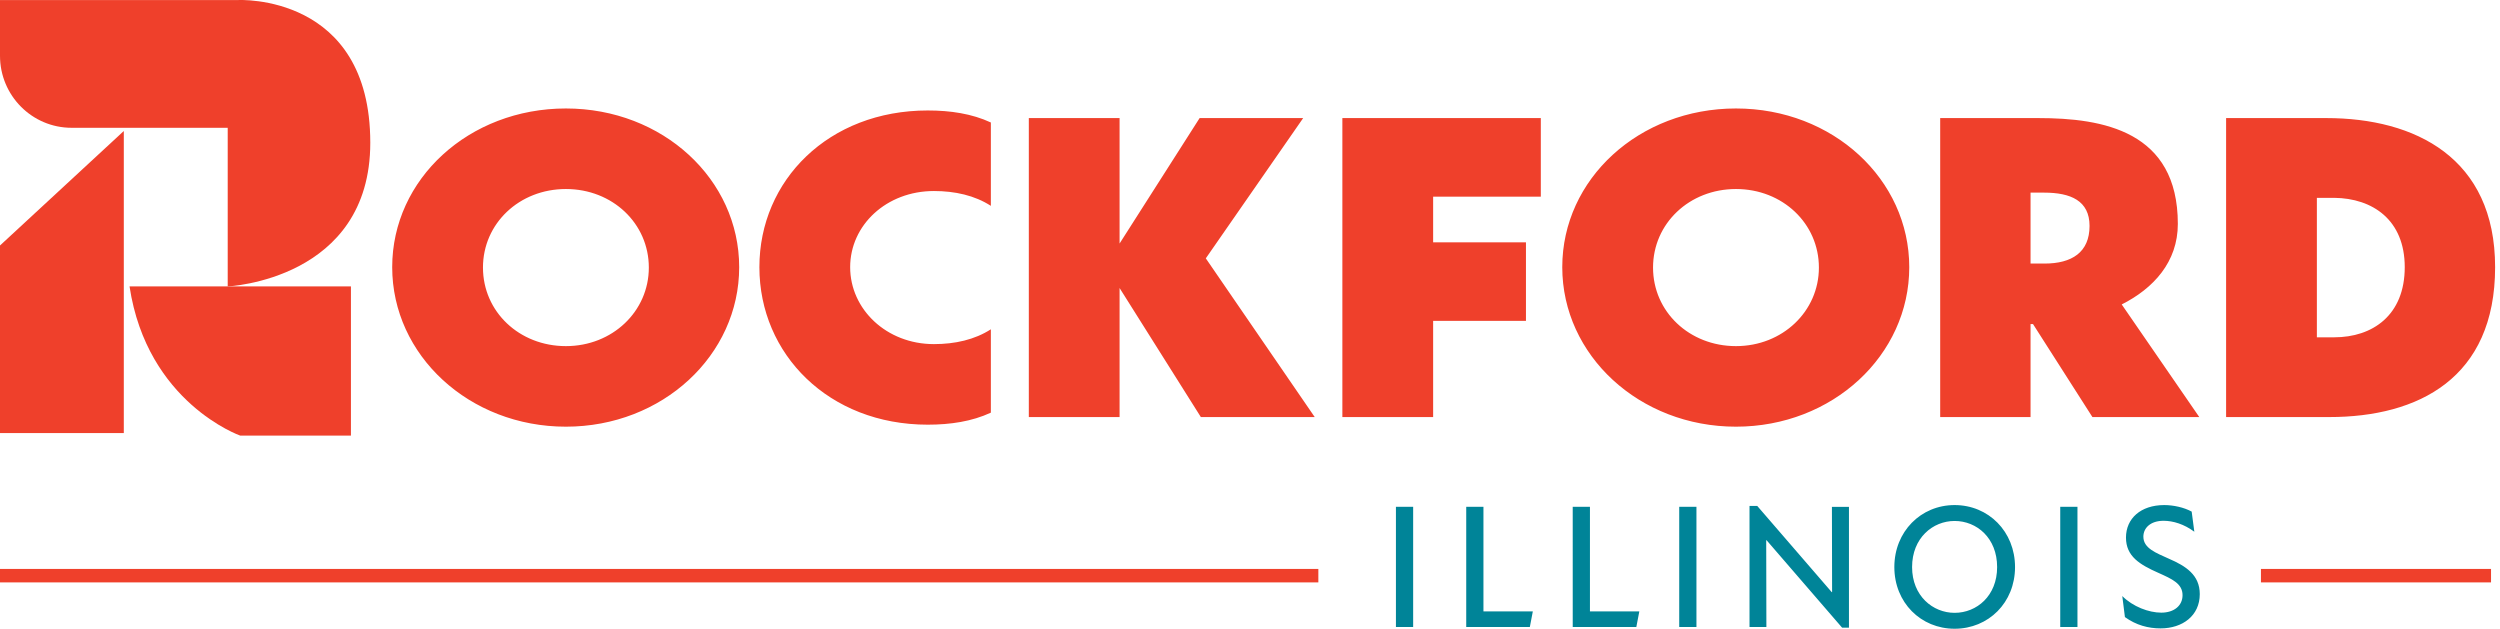
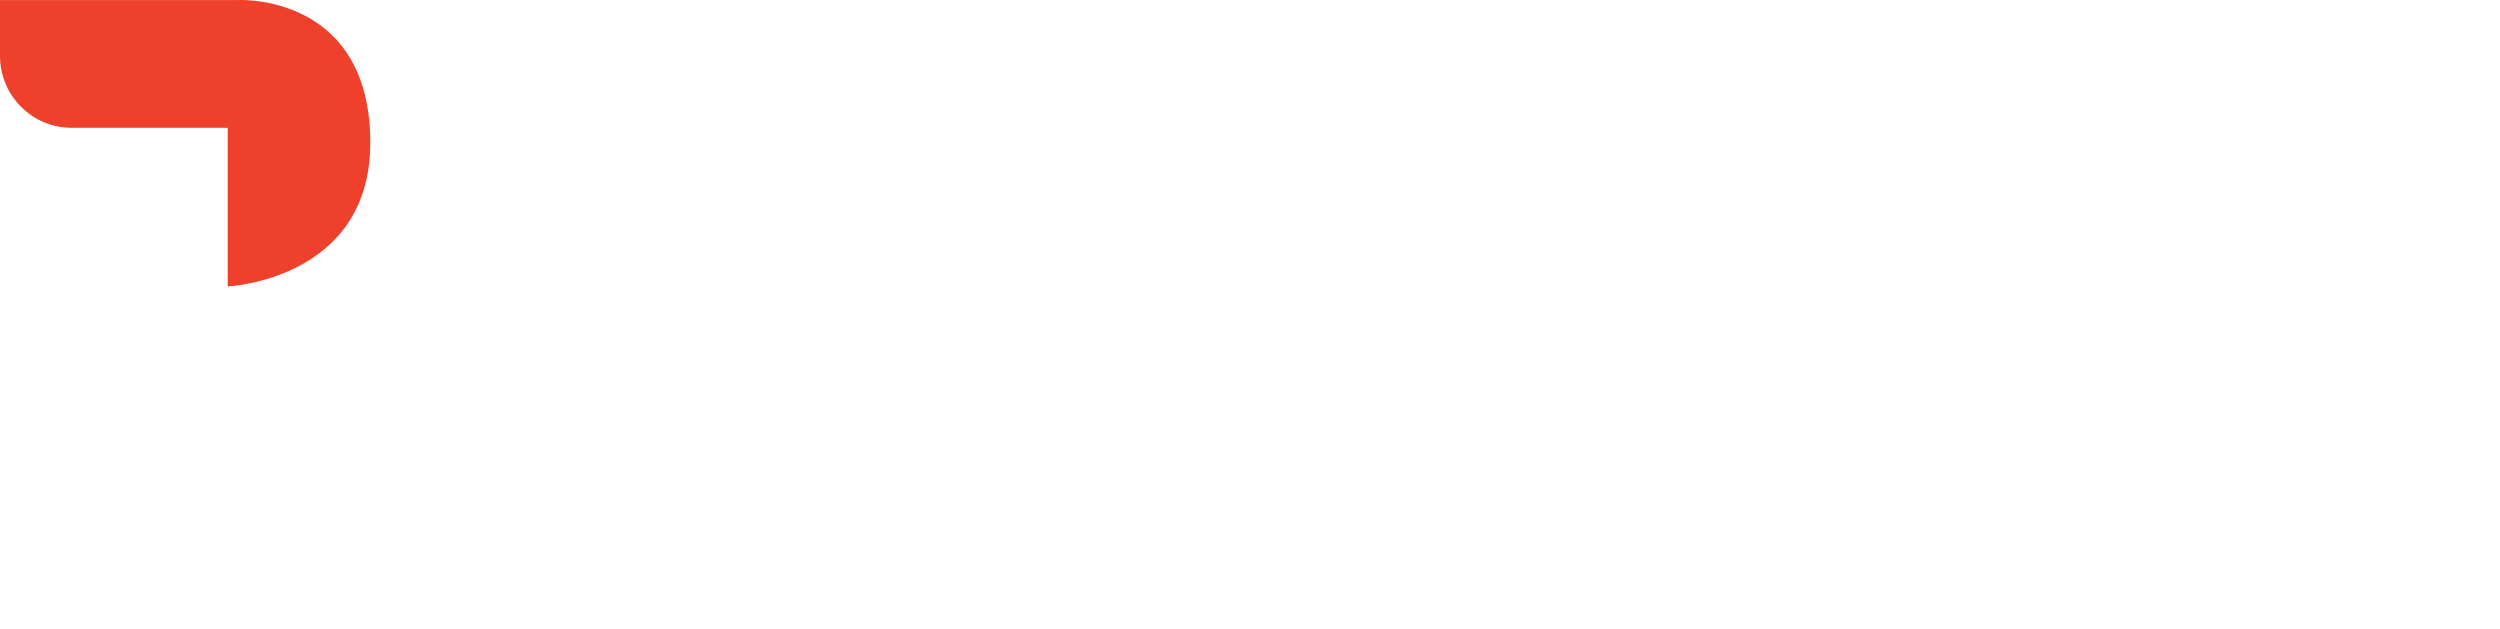
<svg xmlns="http://www.w3.org/2000/svg" width="334" height="84" fill="none">
  <path fill="#EF402B" d="M30.422 38.266V17.073H9.567C4.283 17.073 0 12.766 0 7.452V.005l31.799.002S49.47-.933 49.47 19.073c0 18.341-19.049 19.193-19.049 19.193Z" />
-   <path fill="#EF402B" d="M16.541 17.499v40.363H0V32.798L16.541 17.5ZM17.307 38.266h29.578v19.932H32.096S19.66 53.835 17.307 38.266Z" />
-   <path fill="#008498" d="M186.496 67.712h2.301v16.051h-2.301v-16.05ZM195.888 67.712h2.301v13.974h6.596l-.398 2.077h-8.498v-16.05h-.001ZM210.116 67.712h2.301v13.974h6.596l-.398 2.077h-8.498l-.001-16.05ZM224.344 67.712h2.301v16.051h-2.301v-16.05ZM236.013 72.173h-.047l.023 11.59h-2.254v-16.17h1.034l9.952 11.52h.047l-.023-11.4h2.276v16.144h-.915l-10.092-11.684h-.001ZM253.084 75.76c0-4.743 3.545-8.283 8.051-8.283 4.531 0 8.074 3.54 8.074 8.284 0 4.743-3.543 8.239-8.074 8.239-4.506 0-8.051-3.494-8.051-8.24Zm8.051 6.115c2.957 0 5.681-2.266 5.681-6.114 0-3.895-2.724-6.16-5.681-6.16-2.911 0-5.68 2.265-5.68 6.16 0 3.848 2.769 6.114 5.68 6.114ZM275.248 67.712h2.301v16.051h-2.301v-16.05ZM283.889 82.44l-.352-2.808c1.408 1.417 3.544 2.219 5.211 2.219 1.69 0 2.84-.92 2.84-2.336 0-1.558-1.431-2.171-3.215-2.975-2.513-1.11-4.343-2.218-4.343-4.72 0-2.55 1.972-4.343 5.117-4.343 1.197 0 2.629.306 3.661.873l.354 2.691c-1.362-1.016-2.841-1.464-4.109-1.464-1.76 0-2.699.968-2.699 2.125 0 1.558 1.714 2.171 3.427 2.95 2.23.968 4.108 2.148 4.108 4.72 0 2.905-2.324 4.58-5.234 4.58-1.643 0-3.263-.425-4.765-1.51l-.001-.001Z" />
-   <path fill="#EF402B" d="M176.131 76.006H0v1.799h176.131v-1.799ZM332.802 76.006h-30.739v1.799h30.739v-1.799ZM98.755 35.694c0 11.78-10.251 21.31-23.151 21.31s-23.206-9.53-23.206-21.31S62.65 14.492 75.604 14.492s23.151 9.476 23.151 21.202Zm-34.23.054c0 5.89 4.85 10.494 11.079 10.494 6.229 0 11.08-4.657 11.08-10.494 0-5.89-4.85-10.495-11.08-10.495s-11.08 4.605-11.08 10.495ZM132.379 27.502c-2.15-1.392-4.796-1.981-7.608-1.981-6.339 0-11.189 4.551-11.189 10.173s4.85 10.28 11.189 10.28c2.812 0 5.458-.59 7.608-1.981V55.13c-2.537 1.178-5.403 1.607-8.434 1.607-13.229 0-22.49-9.424-22.49-21.043 0-11.62 9.261-20.935 22.49-20.935 3.032 0 5.897.428 8.434 1.606v11.137ZM149.576 38.479v17.24H137.45V15.776h12.126v16.76l10.694-16.76h13.835l-13.009 18.74 14.552 21.203h-15.214l-10.858-17.24ZM179.34 15.776h26.513v10.495h-14.386v6.104h12.401V42.87h-12.401v12.85H179.34V15.777ZM255.077 35.694c0 11.78-10.252 21.31-23.152 21.31s-23.206-9.53-23.206-21.31 10.253-21.202 23.206-21.202 23.152 9.476 23.152 21.202Zm-34.231.054c0 5.89 4.85 10.494 11.079 10.494 6.229 0 11.08-4.657 11.08-10.494 0-5.89-4.851-10.495-11.08-10.495s-11.079 4.605-11.079 10.495ZM271.611 43.297h-.33V55.72h-12.072V15.776h13.119c8.599 0 18.631 1.714 18.631 14.137 0 5.086-3.253 8.62-7.497 10.761l10.364 15.046h-14.278l-7.937-12.423Zm-.33-17.562v9.477h1.873c3.639 0 6.009-1.5 6.009-5.033 0-3.374-2.536-4.444-6.064-4.444h-1.818ZM297.407 15.776h13.396c11.851 0 22.544 5.302 22.544 19.918 0 14.832-10.252 20.026-22.159 20.026h-13.781V15.776Zm12.127 29.289h2.315c5.127 0 9.425-2.946 9.425-9.371 0-6.319-4.298-9.209-9.425-9.263h-2.315v18.634Z" />
</svg>